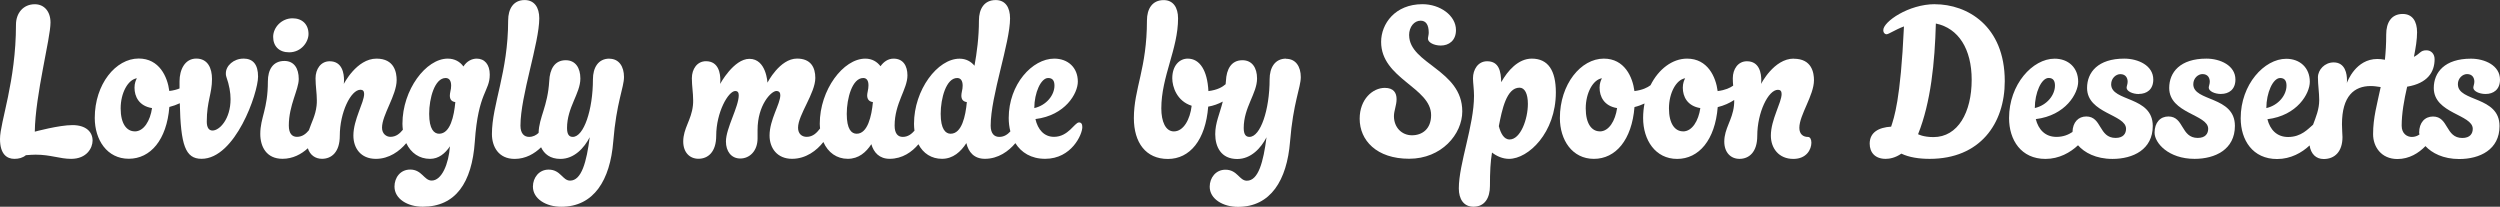
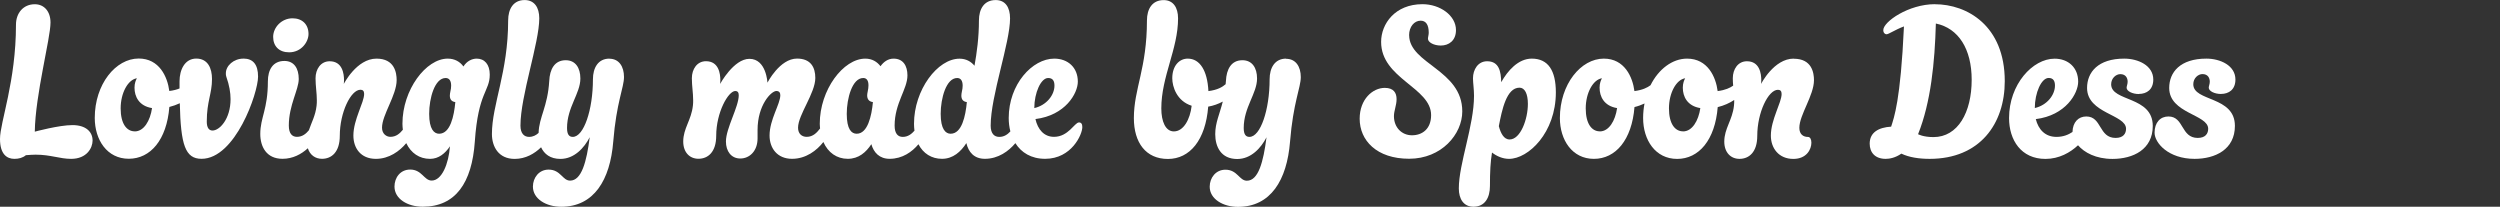
<svg xmlns="http://www.w3.org/2000/svg" id="Layer_2" data-name="Layer 2" viewBox="0 0 483.61 39.99">
  <rect x="0" y="0" width="483.61" height="39.99" fill="#333333" stroke="none" />
  <defs>
    <style>      .cls-1 {        fill: #fff;      }    </style>
  </defs>
  <g id="Layer_1-2" data-name="Layer 1">
    <g>
      <path class="cls-1" d="M14.02,24.2c-2.63,0-7.29,1.27-7.29,1.27,.1-7.14,3.04-18.02,3.04-21.11,0-2.13-1.21-3.54-3.04-3.54-2.23,0-3.64,1.72-3.64,3.95C3.09,15.79,0,23.64,0,26.88c0,2.99,1.37,3.85,2.78,3.85,.86,0,1.62-.2,2.23-.71,.71-.05,1.32-.1,1.87-.1,2.94,0,4.66,.81,6.88,.81,3.04,0,4.15-2.13,4.15-3.54,0-1.67-1.27-2.99-3.9-2.99Z" />
      <path class="cls-1" d="M47.08,11.34c-1.87,0-3.39,1.37-3.39,2.83,0,.25,0,.46,.1,.71,.56,1.57,.81,3.04,.81,4.3,0,3.85-2.13,6.07-3.49,6.07-.66,0-1.11-.51-1.11-1.72,0-3.95,1.01-5.37,1.01-8.25,0-2.08-.81-3.95-3.04-3.95s-3.24,2.18-3.24,4.4c0,.48,0,.93,0,1.38-.51,.21-1.15,.39-1.98,.49-.35-2.73-1.92-6.28-5.92-6.28-4.45,0-8.5,4.96-8.5,11.49,0,4.25,2.38,7.9,6.58,7.9s7.34-3.65,7.85-10.02c.72-.18,1.4-.43,2.02-.72,.18,8.09,1.06,10.75,4.21,10.75,6.53,0,10.93-12.71,10.93-15.9,0-2.33-.96-3.49-2.83-3.49Zm-21.01,14.07c-1.57,0-2.73-1.47-2.73-4.45s1.42-5.57,3.14-5.82c-.2,.35-.46,.96-.46,1.82,0,1.72,.86,3.54,3.39,3.95-.35,2.43-1.57,4.51-3.34,4.51Z" />
      <path class="cls-1" d="M55.93,10.12c2.38,0,3.75-2.03,3.75-3.54,0-1.87-1.22-3.04-3.09-3.04-2.13,0-3.75,1.77-3.75,3.59s1.16,2.99,3.09,2.99Z" />
      <path class="cls-1" d="M92.23,11.34c-.91,0-1.92,.46-2.58,1.52-.66-.91-1.67-1.52-3.04-1.52-4.2,0-8.76,6.02-8.76,12.6,0,.41,.04,.78,.08,1.16-.56,.69-1.28,1.37-2.41,1.37-.76,0-1.62-.56-1.62-1.77,0-2.48,2.83-6.28,2.83-9.21,0-1.42-.4-4.15-3.9-4.15-3.85,0-6.33,4.91-6.33,4.91,0,0,.05-.3,.05-.71,0-1.27-.3-3.69-2.78-3.69-1.72,0-2.73,1.52-2.73,3.29,0,1.52,.25,2.83,.25,4.25,0,.35,0,.71-.05,1.06-.21,1.91-1,3.27-1.49,4.75-.54,.65-1.24,1.27-2.31,1.27-.91,0-1.57-.61-1.57-2.18,0-3.95,1.92-6.94,1.92-9.01s-.91-3.49-2.78-3.49c-2.23,0-3.19,1.72-3.19,3.95,0,5.42-1.47,6.99-1.47,10.17,0,2.43,1.16,4.81,4.3,4.81,2,0,3.66-.9,4.9-2.04,.41,1.31,1.45,2.04,2.74,2.04,1.87,0,3.44-1.32,3.44-4.45,0-4.51,2.13-8.91,4-8.91,.46,0,.71,.25,.71,.81,0,1.67-2.08,4.96-2.08,8.05,0,2.43,1.42,4.51,4.35,4.51,2.56,0,4.59-1.49,5.88-3.04,.91,1.93,2.55,3.04,4.6,3.04,1.67,0,2.94-1.06,3.85-2.43-.25,3.39-1.57,6.63-3.54,6.63-1.47,0-1.87-2.13-4.15-2.13-1.92,0-3.04,1.57-3.04,3.29,0,2.38,2.53,3.9,5.47,3.9,6.33,0,9.52-4.61,10.07-12.6,.66-9.62,2.89-9.67,2.89-12.96,0-1.97-1.01-3.09-2.53-3.09Zm-7.29,14.53c-.96,0-1.92-.86-1.92-3.85s1.06-6.93,3.19-6.93c.71,0,1.06,.56,1.06,1.47,0,.35-.05,.76-.15,1.16-.05,.25-.1,.51-.1,.76,0,.66,.25,1.16,1.06,1.27-.25,2.68-.96,6.12-3.14,6.12Z" />
      <path class="cls-1" d="M117.89,11.34c-2.18,0-3.19,1.77-3.19,4,0,5.92-1.77,11.14-3.9,11.14-.66,0-1.11-.4-1.11-1.72,0-4,2.58-6.68,2.58-9.57,0-2.08-.96-3.54-2.83-3.54-2.18,0-3.09,1.77-3.19,4-.3,4.99-1.98,7-2.06,10.06-.47,.43-1.05,.77-1.84,.77-.91,0-1.67-.61-1.67-2.18,0-5.77,3.64-16,3.64-20.75,0-2.13-.96-3.54-2.83-3.54-2.18,0-3.19,1.72-3.19,3.95,0,10.02-3.14,16.25-3.14,21.97,0,2.43,1.27,4.81,4.4,4.81,2.12,0,3.85-1.02,5.11-2.25,.6,1.3,1.77,2.25,3.74,2.25,2.68,0,4.61-2.13,5.67-4.2-.61,4.76-1.57,8.4-3.8,8.4-1.47,0-1.82-2.13-4.15-2.13-1.87,0-3.04,1.57-3.04,3.29,0,2.38,2.58,3.9,5.47,3.9,6.33,0,9.47-5.16,10.07-12.6,.61-7.59,2.08-10.48,2.08-12.5s-.96-3.54-2.83-3.54Z" />
      <path class="cls-1" d="M208.7,23.69c-.81,0-2.03,2.78-4.81,2.78-1.92,0-3.14-1.42-3.59-3.44,5.77-.71,8.2-4.96,8.2-7.24,0-2.73-1.92-4.45-4.56-4.45-4.25,0-8.81,4.96-8.81,11.49,0,.9,.11,1.77,.32,2.59-.53,.57-1.19,1.06-2.14,1.06s-1.67-.61-1.67-2.18c0-5.77,3.75-16,3.75-20.75,0-2.13-.91-3.54-2.78-3.54-2.23,0-3.24,1.72-3.24,3.95,0,3.29-.4,6.18-.86,8.76-.66-.81-1.62-1.37-2.89-1.37-4.25,0-8.81,6.02-8.81,12.6,0,.47,.04,.91,.09,1.33-.55,.62-1.24,1.2-2.27,1.2-.91,0-1.57-.61-1.57-2.18,0-4.35,2.48-7.04,2.48-9.72,0-1.82-.81-3.24-2.68-3.24-1.06,0-1.92,.61-2.53,1.47-.66-.86-1.62-1.47-2.94-1.47-4.25,0-8.81,6.02-8.81,12.6,0,.32,.04,.61,.06,.91-.58,.76-1.33,1.62-2.59,1.62-.91,0-1.67-.56-1.67-1.77,0-2.48,3.34-6.68,3.34-9.62,0-2.03-.86-3.75-3.54-3.75-3.34,0-5.72,4.66-5.72,4.66,0,0-.2-4.61-3.49-4.61-3.04,0-5.67,4.86-5.67,4.86,0,0,.05-.3,.05-.71,0-1.27-.3-3.69-2.78-3.69-1.72,0-2.73,1.52-2.73,3.29,0,1.52,.25,2.83,.25,4.25,0,.35,0,.71-.05,1.06-.3,2.78-1.87,4.4-1.87,6.93,0,2.13,1.27,3.34,2.94,3.34,1.87,0,3.44-1.32,3.44-4.45,0-4.51,2.33-8.66,3.7-8.66,.4,0,.66,.25,.66,.81,0,2.28-2.48,6.38-2.48,8.96,0,1.87,1.01,3.29,2.78,3.29s3.34-1.42,3.34-3.9v-1.62c0-4.81,2.63-7.54,3.64-7.54,.51,0,.76,.3,.76,.81,0,1.72-2.08,4.71-2.08,7.8,0,2.43,1.47,4.51,4.35,4.51,2.7,0,4.79-1.62,6.06-3.25,.9,2.05,2.6,3.25,4.72,3.25s3.54-1.27,4.56-2.83c.46,1.62,1.57,2.83,3.54,2.83,2.47,0,4.35-1.35,5.57-2.82,.93,1.8,2.55,2.82,4.56,2.82,2.13,0,3.64-1.37,4.71-3.04,.41,1.72,1.47,3.04,3.59,3.04,2.58,0,4.6-1.48,5.89-3.03,1.14,1.82,3.06,3.03,5.76,3.03,5.11,0,7.19-4.71,7.19-6.13,0-.61-.2-.91-.66-.91Zm-42.98,2.18c-1.01,0-1.92-.86-1.92-3.85s1.06-6.93,3.19-6.93c.71,0,1.01,.56,1.01,1.42,0,.35-.05,.76-.15,1.21-.05,.25-.1,.51-.1,.71,0,.71,.3,1.21,1.11,1.32-.25,2.68-1.01,6.12-3.14,6.12Zm18.17,0c-.96,0-1.92-.86-1.92-3.85s1.06-6.93,3.19-6.93c.71,0,1.06,.56,1.06,1.47,0,.35-.05,.76-.15,1.16-.05,.25-.1,.51-.1,.76,0,.66,.25,1.16,1.06,1.27-.25,2.68-.96,6.12-3.14,6.12Zm18.88-10.78c.91,0,1.21,.61,1.21,1.47,0,1.82-1.52,3.8-3.9,4.35,0-2.94,1.27-5.82,2.68-5.82Z" />
      <path class="cls-1" d="M248.79,11.34c-2.18,0-3.19,1.77-3.19,4,0,5.92-1.77,11.14-3.9,11.14-.66,0-1.11-.4-1.11-1.72,0-4,2.58-6.68,2.58-9.57,0-2.08-.96-3.54-2.83-3.54-2.18,0-3.09,1.77-3.19,4-.01,.23-.04,.42-.06,.64-.62,.54-1.56,1.11-3.33,1.33-.2-4-1.67-6.28-4-6.28-1.62,0-2.99,1.37-2.99,3.8,0,1.62,.86,4.4,3.75,5.32-.3,2.63-1.57,4.96-3.44,4.96-1.62,0-2.43-1.92-2.43-4.45,0-6.18,3.24-11.49,3.24-17.41,0-2.13-.96-3.54-2.78-3.54-2.23,0-3.24,1.72-3.24,3.95,0,9.26-2.53,13.16-2.53,18.88,0,4.76,2.33,7.9,6.58,7.9s7.29-3.65,7.8-10.12c1-.17,1.97-.53,2.82-.98-.62,2.46-1.46,4.1-1.46,6.3,0,2.43,1.11,4.81,4.25,4.81,2.68,0,4.61-2.13,5.67-4.2-.61,4.76-1.57,8.4-3.8,8.4-1.47,0-1.82-2.13-4.15-2.13-1.87,0-3.04,1.57-3.04,3.29,0,2.38,2.58,3.9,5.47,3.9,6.33,0,9.47-5.16,10.07-12.6,.61-7.59,2.08-10.48,2.08-12.5s-.96-3.54-2.83-3.54Z" />
      <path class="cls-1" d="M272.58,6.83c0-1.67,1.01-2.83,2.23-2.83,1.01,0,1.57,.76,1.57,2.33,0,.4-.15,.86-.15,1.16,0,.71,1.16,1.32,2.48,1.32,1.57,0,2.94-.96,2.94-2.99,0-2.83-3.09-5.01-6.48-5.01-5.31,0-8,3.8-8,7.29,0,7.14,9.67,8.81,9.67,14.17,0,2.68-1.72,3.9-3.7,3.9s-3.49-1.52-3.49-3.7c0-1.06,.51-2.08,.51-3.29s-.56-2.18-2.28-2.18c-2.33,0-4.86,2.18-4.86,5.97,0,4.2,3.29,7.74,9.57,7.74s10.28-4.76,10.28-9.16c0-8.05-10.23-9.16-10.28-14.73Z" />
      <path class="cls-1" d="M296.32,11.34c-2.63,0-4.66,2.33-5.92,4.56-.05-2.08-.41-4.05-2.73-4.05-1.77,0-2.73,1.62-2.73,3.29,0,.86,.2,2.13,.2,3.39,0,5.77-2.94,13.11-2.94,17.92,0,2.08,.96,3.54,2.83,3.54,2.23,0,3.19-1.77,3.19-4,0-2.78,.1-4.71,.4-6.48,.91,.71,2.08,1.22,3.29,1.22,3.75,0,9.06-5.06,9.06-12.86,0-4.2-1.47-6.53-4.66-6.53Zm-4.3,15.64c-1.11,0-1.72-1.21-2.08-2.58,.61-3.14,1.47-7.44,4-7.44,1.01,0,1.62,1.16,1.62,3.14,0,2.94-1.42,6.88-3.54,6.88Z" />
      <path class="cls-1" d="M346.99,11.34c-3.85,0-6.33,4.91-6.33,4.91,0,0,.05-.3,.05-.71,0-1.27-.3-3.69-2.78-3.69-1.72,0-2.73,1.52-2.73,3.29,0,.5,.03,.97,.07,1.43-.61,.43-1.51,.86-3,1.05-.35-2.73-1.92-6.28-5.92-6.28-2.83,0-5.5,2.01-7.07,5.15-.61,.46-1.53,.92-3.11,1.13-.35-2.73-1.92-6.28-5.92-6.28-4.45,0-8.5,4.96-8.5,11.49,0,4.25,2.38,7.9,6.58,7.9s7.34-3.65,7.85-10.02c.7-.17,1.34-.41,1.94-.69-.17,.9-.27,1.84-.27,2.82,0,4.25,2.38,7.9,6.58,7.9s7.34-3.65,7.85-10.02c1.21-.29,2.3-.79,3.19-1.38,0,.02,0,.04,0,.06,0,.35,0,.71-.05,1.06-.3,2.78-1.87,4.4-1.87,6.93,0,2.13,1.27,3.34,2.94,3.34,1.87,0,3.44-1.32,3.44-4.45,0-4.51,2.13-8.91,4-8.91,.46,0,.71,.25,.71,.81,0,1.67-2.08,4.96-2.08,8.05,0,2.43,1.52,4.51,4.35,4.51,2.58,0,3.49-1.87,3.49-3.14,0-.66-.25-1.11-.66-1.11-.91,0-1.67-.51-1.67-1.77,0-2.48,2.83-6.28,2.83-9.21,0-1.42-.4-4.15-3.9-4.15Zm-37.51,14.07c-1.57,0-2.73-1.47-2.73-4.45s1.42-5.57,3.14-5.82c-.2,.35-.46,.96-.46,1.82,0,1.72,.86,3.54,3.39,3.95-.35,2.43-1.57,4.51-3.34,4.51Zm16.1,0c-1.57,0-2.73-1.47-2.73-4.45s1.42-5.57,3.14-5.82c-.2,.35-.46,.96-.46,1.82,0,1.72,.86,3.54,3.39,3.95-.35,2.43-1.57,4.51-3.34,4.51Z" />
      <path class="cls-1" d="M374.28,.81c-5.06,0-9.97,3.39-9.97,5.01,0,.56,.35,.81,.61,.81,.46,0,1.62-.86,3.39-1.52-.66,14.38-1.92,17.62-2.48,19.39-2.43,.15-4.15,1.11-4.15,3.29,0,1.67,1.01,2.94,3.09,2.94,.76,0,1.87-.2,3.04-1.01,1.47,.71,3.39,1.01,5.47,1.01,9.72,0,14.53-6.78,14.53-15.03,0-10.73-7.29-14.88-13.52-14.88Zm-.25,25.71c-2.02,0-2.99-.56-2.99-.56,2.48-6.18,3.24-13.97,3.44-21.41,4.4,.91,6.93,4.96,6.93,10.88,0,6.33-2.68,11.09-7.39,11.09Z" />
      <path class="cls-1" d="M413.76,18.17c1.52,0,2.78-.86,2.78-2.78,0-2.73-2.94-4.05-5.62-4.05-5.06,0-7.19,2.63-7.19,5.67,0,4.96,7.54,5.11,7.54,7.9,0,.91-.51,1.77-2.02,1.77-3.29,0-2.63-4.15-5.67-4.15-1.53,0-2.62,1.11-2.67,3-.78,.52-1.77,.95-3.1,.95-2.18,0-3.49-1.42-4-3.44,5.77-.71,8.2-4.96,8.2-7.24,0-2.73-1.92-4.45-4.56-4.45-4.25,0-8.81,4.96-8.81,11.49,0,4.25,2.33,7.9,7.04,7.9,2.65,0,4.81-1.24,6.3-2.64,1.22,1.41,3.46,2.64,6.66,2.64,4,0,7.8-1.82,7.8-6.38,0-5.82-8.05-4.66-8.05-8.05,0-1.21,.96-1.97,1.77-1.97,1.06,0,1.42,.76,1.42,1.47,0,.46-.2,.86-.2,1.16,0,.66,1.11,1.22,2.38,1.22Zm-17.46-3.09c.91,0,1.22,.61,1.22,1.47,0,1.82-1.52,3.8-3.9,4.35,0-2.94,1.27-5.82,2.68-5.82Z" />
      <path class="cls-1" d="M429.65,18.17c1.52,0,2.78-.86,2.78-2.78,0-2.73-2.94-4.05-5.62-4.05-5.06,0-7.19,2.63-7.19,5.67,0,4.96,7.54,5.11,7.54,7.9,0,.91-.51,1.77-2.02,1.77-3.29,0-2.63-4.15-5.67-4.15-1.57,0-2.68,1.16-2.68,3.14s2.68,5.06,7.74,5.06c4,0,7.8-1.82,7.8-6.38,0-5.82-8.05-4.66-8.05-8.05,0-1.21,.96-1.97,1.77-1.97,1.06,0,1.42,.76,1.42,1.47,0,.46-.2,.86-.2,1.16,0,.66,1.11,1.22,2.38,1.22Z" />
-       <path class="cls-1" d="M475.46,16.3c0-1.21,.96-1.97,1.77-1.97,1.06,0,1.42,.76,1.42,1.47,0,.46-.2,.86-.2,1.16,0,.66,1.11,1.22,2.38,1.22,1.52,0,2.78-.86,2.78-2.78,0-2.73-2.94-4.05-5.62-4.05-5.06,0-7.19,2.63-7.19,5.67,0,4.96,7.54,5.11,7.54,7.9,0,.91-.51,1.77-2.02,1.77-3.29,0-2.63-4.15-5.67-4.15-1.57,0-2.68,1.16-2.68,3.14,0,.11,.04,.23,.06,.34-.41,.28-.88,.47-1.47,.47-.91,0-1.97-.61-1.97-2.18,0-2.33,.46-4.96,1.06-7.54,3.95-.66,5.31-2.83,5.31-5.32,0-1.06-.71-1.72-1.57-1.72-1.21,0-1.16,.61-2.43,1.27,.35-1.77,.61-3.34,.61-4.76,0-2.13-.91-3.54-2.78-3.54-2.23,0-3.19,1.72-3.19,3.95,0,1.87-.1,3.44-.25,4.91-.51-.1-1.01-.15-1.47-.15-4.15,0-5.77,4.3-5.92,4.71,.05-.1,.05-.3,.05-.61,0-1.16-.3-3.44-2.58-3.44-1.72,0-3.04,1.42-3.04,2.89s.25,2.94,.25,4.4c0,1.79-.65,3.3-1.19,4.76-.93,.77-2.25,2.38-4.83,2.38-2.18,0-3.49-1.42-4-3.44,5.77-.71,8.2-4.96,8.2-7.24,0-2.73-1.92-4.45-4.56-4.45-4.25,0-8.81,4.96-8.81,11.49,0,4.25,2.33,7.9,7.04,7.9,2.64,0,4.8-1.23,6.29-2.63,.24,1.64,1.24,2.63,2.72,2.63,2.13,0,3.64-1.42,3.64-4.25,0-.46-.1-1.42-.1-2.48,0-5.47,2.38-7.39,5.57-7.39,.61,0,1.27,.1,1.92,.2-.71,3.39-1.47,5.92-1.47,9.11,0,2.43,1.57,4.81,4.71,4.81,2.29,0,4.13-1.16,5.42-2.5,1.25,1.35,3.44,2.5,6.53,2.5,4,0,7.8-1.82,7.8-6.38,0-5.82-8.05-4.66-8.05-8.05Zm-34.37-1.21c.91,0,1.22,.61,1.22,1.47,0,1.82-1.52,3.8-3.9,4.35,0-2.94,1.27-5.82,2.68-5.82Z" />
    </g>
  </g>
</svg>